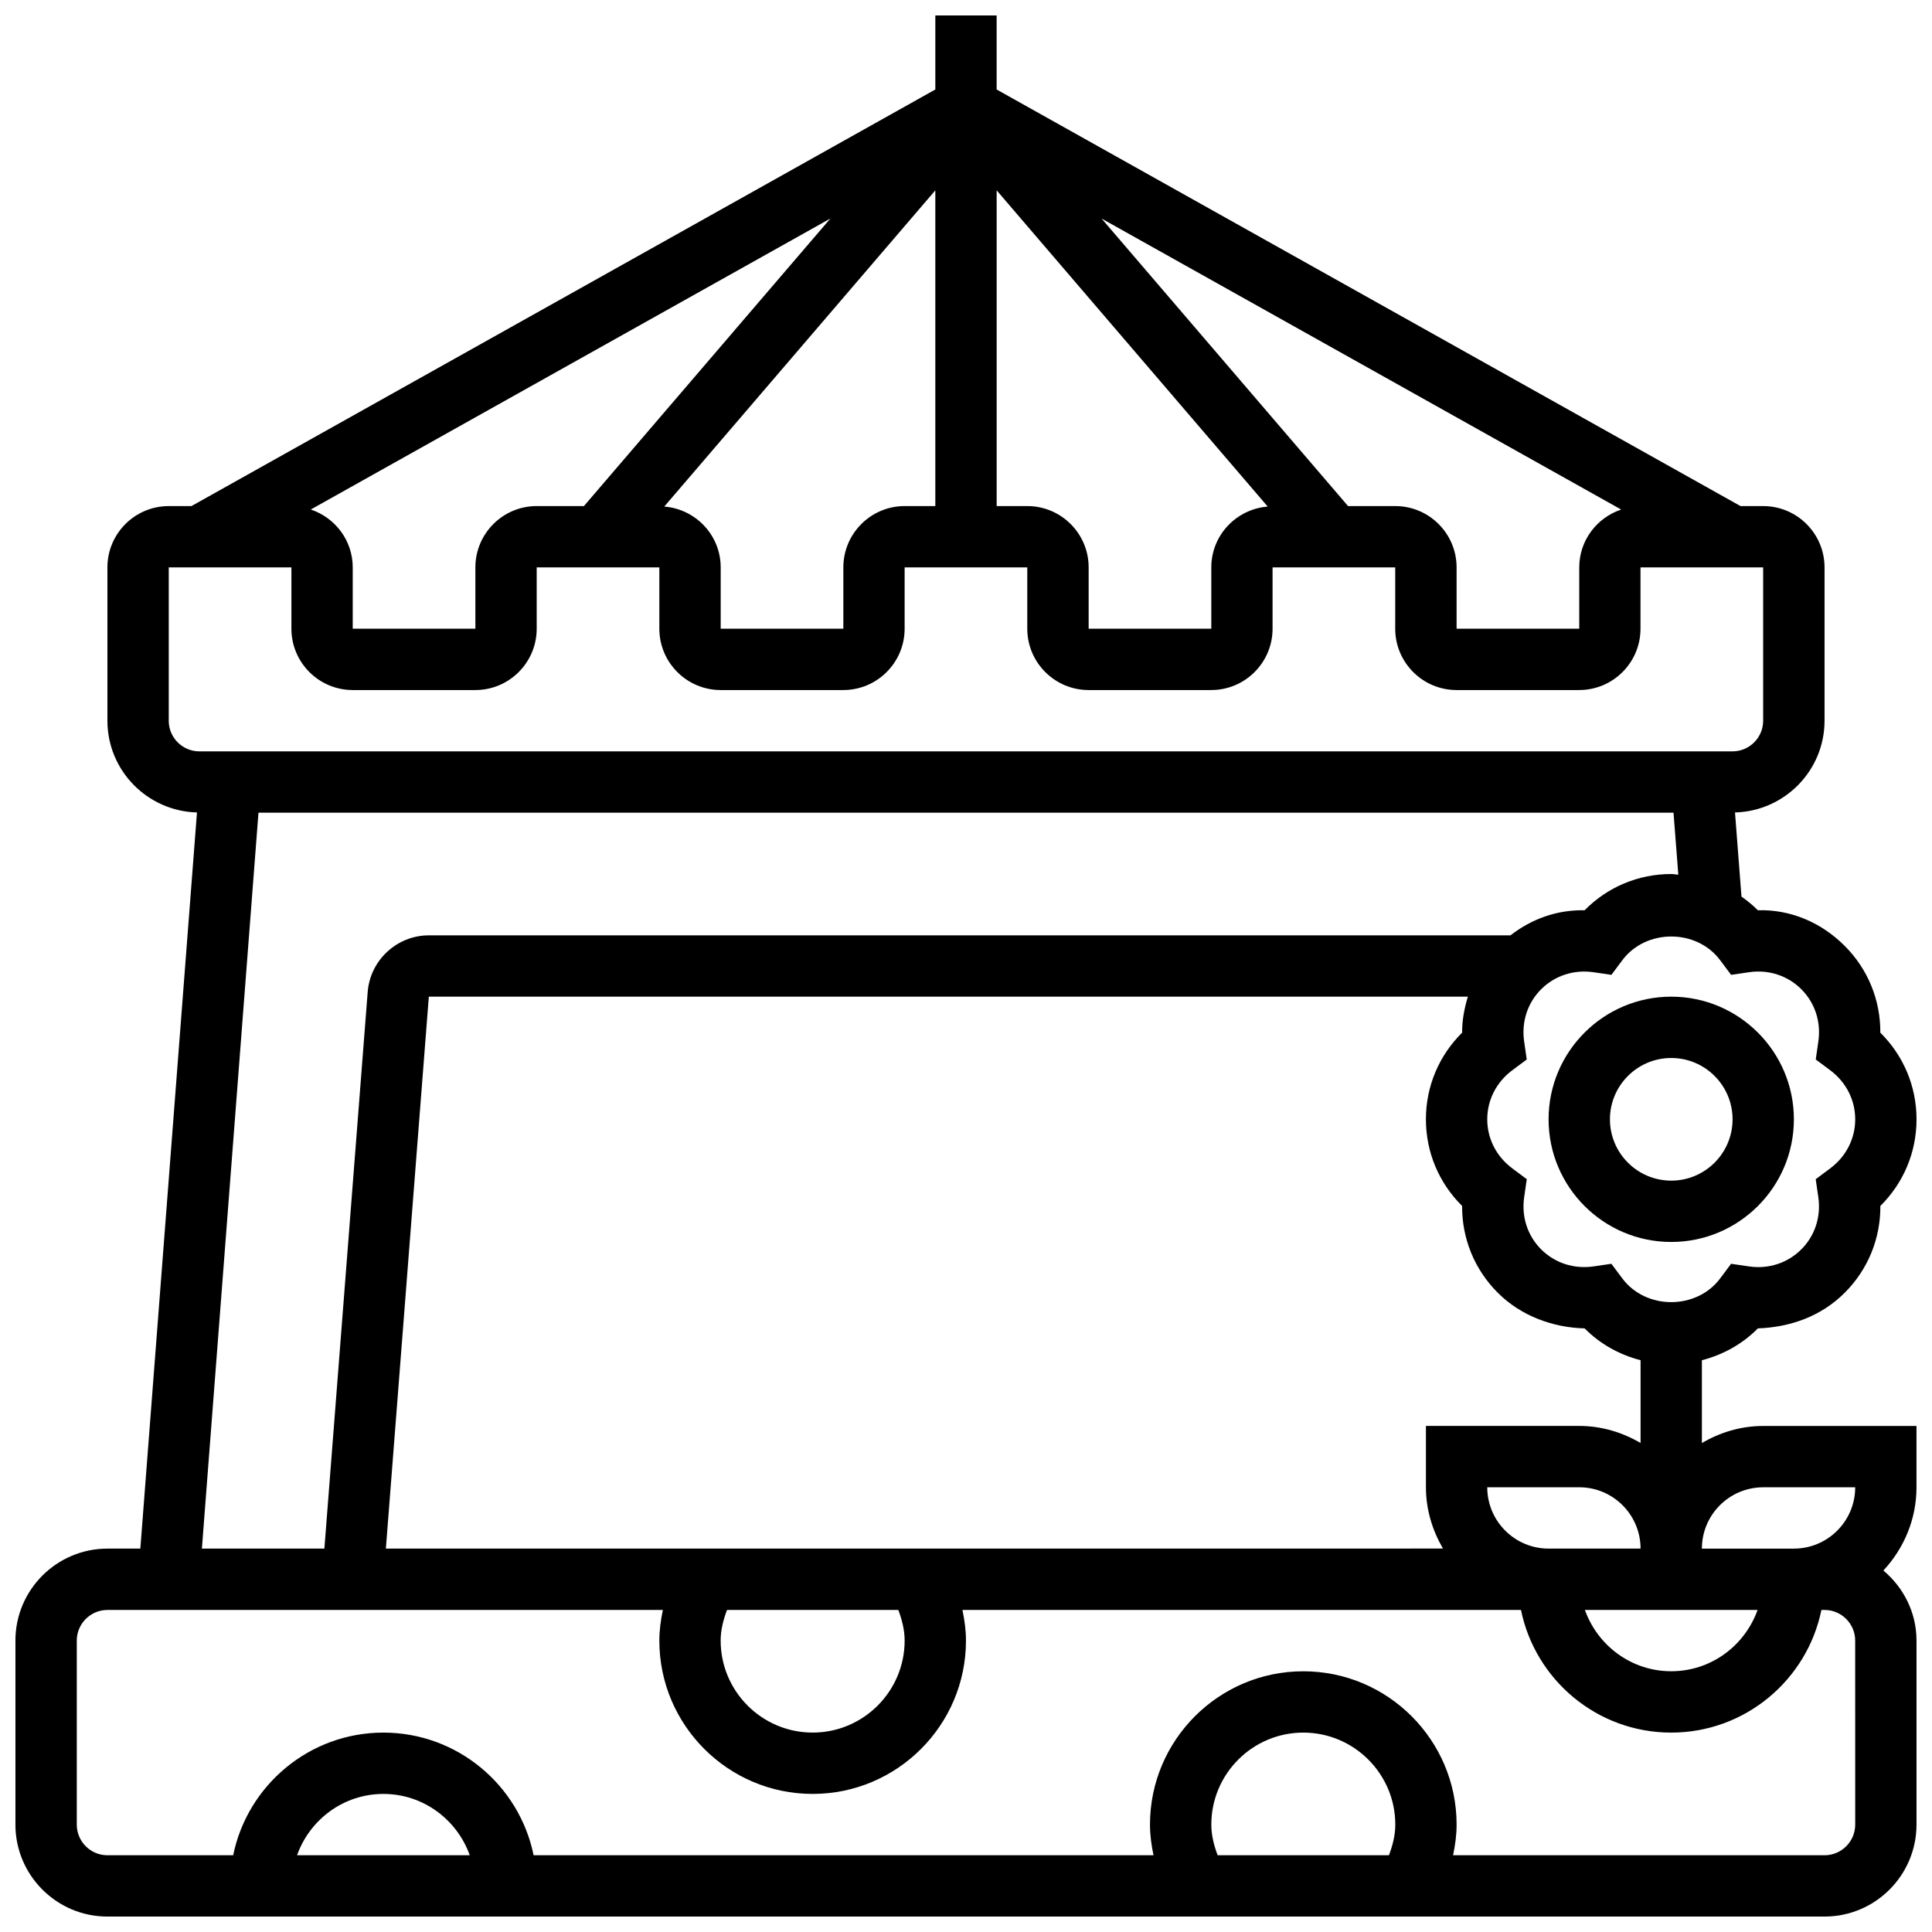
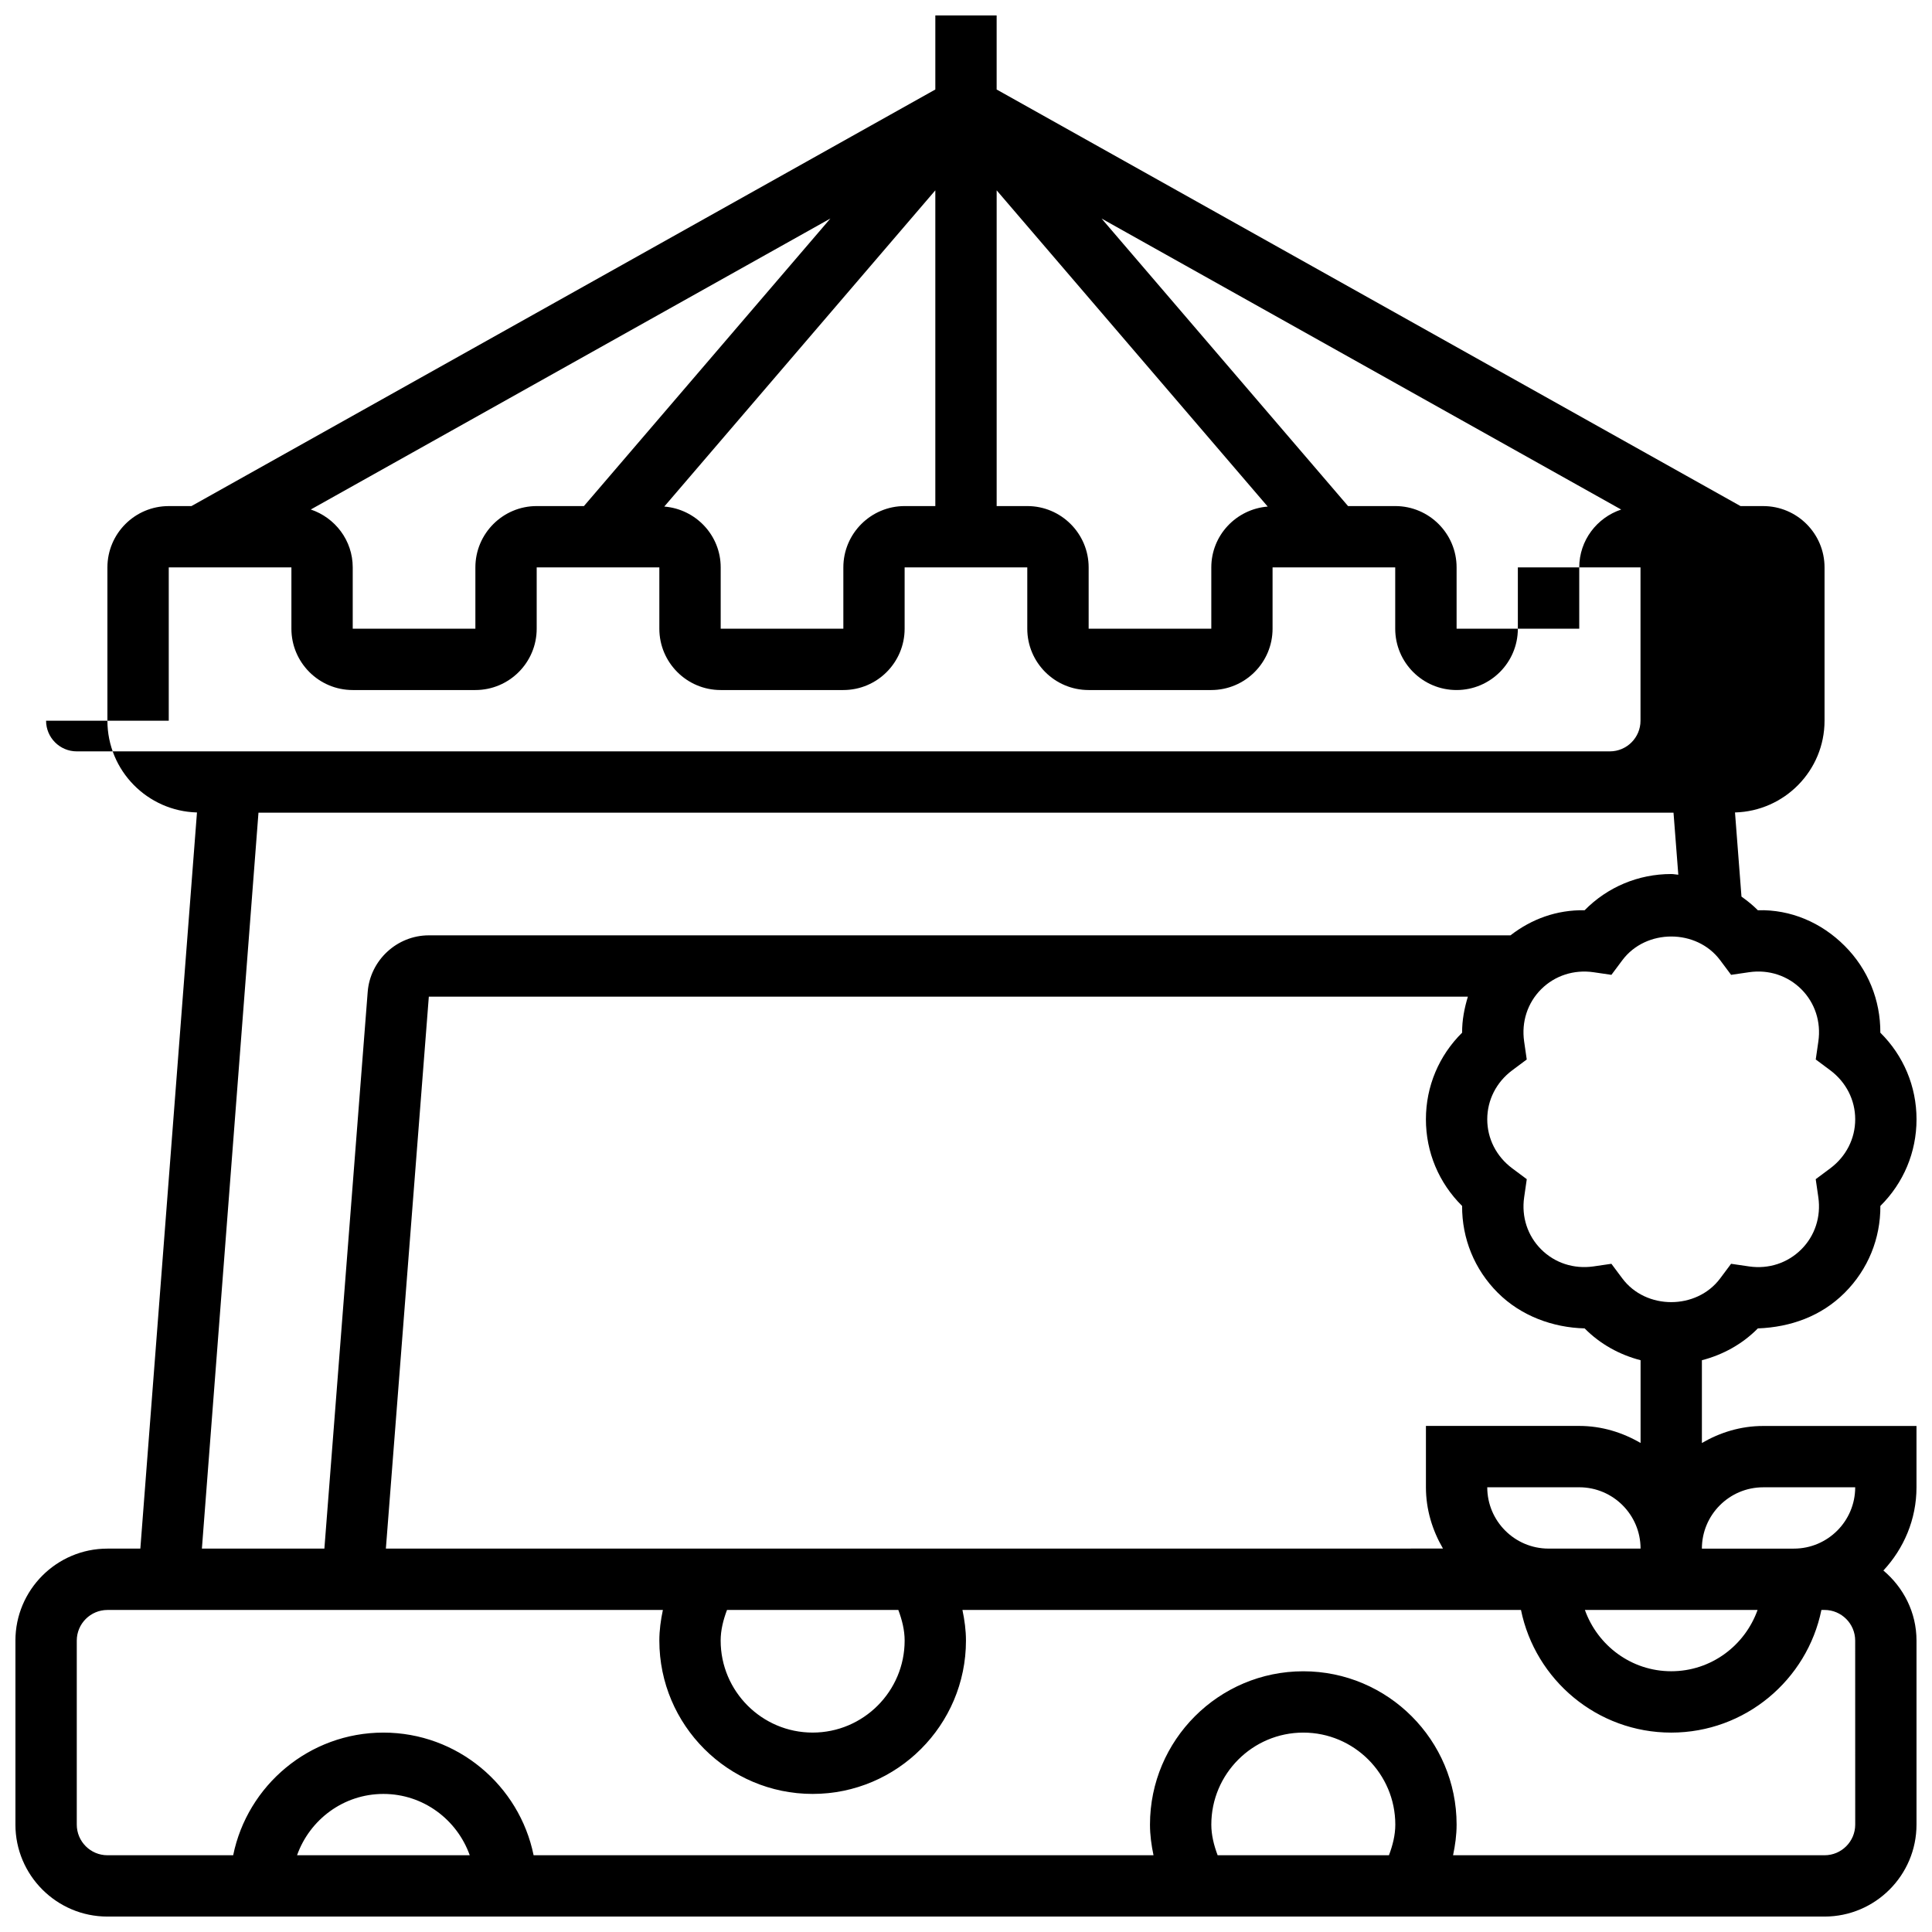
<svg xmlns="http://www.w3.org/2000/svg" width="800px" height="800px" version="1.1" viewBox="144 144 512 512">
  <defs>
    <clipPath id="a">
      <path d="m148.09 148.09h503.81v503.81h-503.81z" />
    </clipPath>
  </defs>
-   <path d="m554.39 440.63c0 17.926 14.578 32.504 32.504 32.504s32.504-14.578 32.504-32.504c0-17.926-14.578-32.504-32.504-32.504s-32.504 14.578-32.504 32.504zm48.758 0c0 8.965-7.289 16.25-16.25 16.25-8.965 0-16.25-7.289-16.25-16.25 0-8.965 7.289-16.25 16.25-16.25 8.961-0.004 16.25 7.285 16.25 16.25z" />
  <g clip-path="url(#a)">
-     <path d="m595.02 526.41v-21.934c5.574-1.445 10.703-4.258 14.828-8.434 8.77-0.332 16.844-3.273 23.012-9.441 6.184-6.176 9.508-14.375 9.457-23.012 6.137-6.078 9.582-14.23 9.582-22.957 0-8.727-3.445-16.879-9.59-22.957 0.047-8.637-3.273-16.836-9.449-23.012-6.176-6.176-14.285-9.68-23.012-9.441-1.34-1.355-2.82-2.527-4.34-3.617l-1.715-22.297c13.133-0.352 23.73-11.094 23.73-24.312v-40.629c0-8.965-7.289-16.25-16.25-16.25h-6.012l-197.14-110.4v-19.617h-16.25v19.617l-197.14 110.4h-6.016c-8.965 0-16.25 7.289-16.25 16.25v40.629c0 13.223 10.598 23.965 23.734 24.312l-15.008 195.09h-8.727c-13.441 0-24.379 10.938-24.379 24.379v48.754c0 13.441 10.938 24.379 24.379 24.379h455.05c13.441 0 24.379-10.938 24.379-24.379v-48.754c0-7.477-3.453-14.098-8.777-18.574 5.402-5.805 8.773-13.523 8.773-22.055v-16.25h-40.629c-5.949-0.004-11.449 1.719-16.25 4.516zm-211.28 52.363c0 13.441-10.938 24.379-24.379 24.379-13.441 0-24.379-10.938-24.379-24.379 0-2.769 0.684-5.469 1.684-8.125h45.398c0.992 2.656 1.676 5.356 1.676 8.125zm-137.48-24.379 11.383-146.27h275.36c-0.934 3.078-1.551 6.258-1.527 9.547-6.148 6.078-9.594 14.23-9.594 22.957 0 8.727 3.445 16.879 9.59 22.957-0.047 8.637 3.273 16.836 9.449 23.004 6.176 6.184 14.668 9.238 23.02 9.449 4.129 4.176 9.254 6.988 14.828 8.434v21.934c-4.805-2.797-10.309-4.519-16.254-4.519h-40.629v16.25c0 5.949 1.723 11.449 4.519 16.25zm348.76 16.254h14.758c-3.363 9.434-12.301 16.25-22.883 16.25-10.578 0-19.52-6.816-22.883-16.25zm-40.633-16.254c-8.965 0-16.25-7.289-16.25-16.25h24.379c8.965 0 16.25 7.289 16.25 16.25zm66.984-148.24c3.617 3.617 5.258 8.652 4.512 13.832l-0.691 4.785 3.867 2.883c4.184 3.141 6.59 7.867 6.59 12.98 0 5.109-2.406 9.84-6.598 12.977l-3.867 2.883 0.691 4.785c0.746 5.176-0.895 10.215-4.512 13.82-3.617 3.609-8.637 5.273-13.832 4.519l-4.777-0.699-2.894 3.875c-6.258 8.379-19.68 8.379-25.93 0l-2.894-3.875-4.777 0.699c-5.176 0.73-10.223-0.902-13.84-4.527-3.609-3.602-5.25-8.637-4.5-13.812l0.691-4.785-3.867-2.883c-4.199-3.137-6.606-7.867-6.606-12.977s2.406-9.84 6.598-12.977l3.867-2.883-0.691-4.785c-0.746-5.176 0.895-10.215 4.512-13.832 3.617-3.609 8.68-5.25 13.84-4.512l4.777 0.699 2.894-3.875c6.258-8.379 19.68-8.379 25.93 0l2.894 3.875 4.777-0.699c5.164-0.758 10.219 0.902 13.836 4.508zm-107.61-128.04h-12.516l-65.316-76.195 137.7 77.117c-6.434 2.148-11.113 8.172-11.113 15.328v16.25h-32.504v-16.25c0-8.961-7.289-16.25-16.254-16.25zm-97.512 0h-8.125v-83.672l71.832 83.805c-8.344 0.672-14.949 7.602-14.949 16.117v16.25h-32.504v-16.25c0-8.961-7.289-16.25-16.254-16.25zm-96.211 0.129 71.832-83.801v83.672h-8.125c-8.965 0-16.25 7.289-16.25 16.25v16.25h-32.504v-16.25c0-8.516-6.609-15.445-14.953-16.121zm-93.676 0.781 137.7-77.117-65.316 76.207h-12.516c-8.965 0-16.25 7.289-16.25 16.25v16.25h-32.504v-16.25c0-7.156-4.684-13.18-11.117-15.34zm-37.641 55.973v-40.629h32.504v16.25c0 8.965 7.289 16.25 16.25 16.25h32.504c8.965 0 16.25-7.289 16.25-16.25v-16.25h32.504v16.25c0 8.965 7.289 16.25 16.25 16.25h32.504c8.965 0 16.25-7.289 16.25-16.25v-16.25h32.504v16.25c0 8.965 7.289 16.25 16.25 16.25h32.504c8.965 0 16.25-7.289 16.25-16.25v-16.25h32.504v16.25c0 8.965 7.289 16.25 16.25 16.25h32.504c8.965 0 16.25-7.289 16.25-16.25v-16.25h32.504v40.629c0 4.484-3.648 8.125-8.125 8.125h-406.29c-4.477 0-8.125-3.641-8.125-8.125zm23.777 24.375h375l1.27 16.438c-0.637-0.039-1.234-0.184-1.871-0.184-8.734 0-16.887 3.445-22.957 9.598-7.418-0.129-14.059 2.324-19.656 6.656l-286.64-0.004c-8.434 0-15.555 6.59-16.203 15l-11.477 147.52h-32.461zm10.223 276.29c3.363-9.434 12.301-16.25 22.883-16.25 10.578 0 19.52 6.816 22.883 16.25zm242.29-8.125c0-13.441 10.938-24.379 24.379-24.379 13.441 0 24.379 10.938 24.379 24.379 0 2.769-0.684 5.469-1.684 8.125h-45.398c-0.996-2.656-1.676-5.356-1.676-8.125zm170.64 0c0 4.484-3.648 8.125-8.125 8.125h-98.449c0.562-2.668 0.938-5.371 0.938-8.125 0-22.402-18.227-40.629-40.629-40.629-22.402 0-40.629 18.227-40.629 40.629 0 2.754 0.375 5.461 0.934 8.125h-164.28c-3.777-18.52-20.184-32.504-39.809-32.504s-36.031 13.984-39.809 32.504h-33.324c-4.477 0-8.125-3.641-8.125-8.125v-48.754c0-4.484 3.648-8.125 8.125-8.125h147.2c-0.562 2.66-0.938 5.367-0.938 8.121 0 22.402 18.227 40.629 40.629 40.629 22.402 0 40.629-18.227 40.629-40.629 0-2.754-0.375-5.461-0.934-8.125h148.02c3.777 18.52 20.184 32.504 39.809 32.504s36.031-13.984 39.809-32.504h0.824c4.477 0 8.125 3.641 8.125 8.125zm-16.254-73.137h-24.379c0-8.965 7.289-16.25 16.25-16.25h24.379c0.004 8.961-7.285 16.25-16.25 16.25z" />
+     <path d="m595.02 526.41v-21.934c5.574-1.445 10.703-4.258 14.828-8.434 8.77-0.332 16.844-3.273 23.012-9.441 6.184-6.176 9.508-14.375 9.457-23.012 6.137-6.078 9.582-14.23 9.582-22.957 0-8.727-3.445-16.879-9.59-22.957 0.047-8.637-3.273-16.836-9.449-23.012-6.176-6.176-14.285-9.68-23.012-9.441-1.34-1.355-2.82-2.527-4.34-3.617l-1.715-22.297c13.133-0.352 23.73-11.094 23.73-24.312v-40.629c0-8.965-7.289-16.25-16.25-16.25h-6.012l-197.14-110.4v-19.617h-16.25v19.617l-197.14 110.4h-6.016c-8.965 0-16.25 7.289-16.25 16.25v40.629c0 13.223 10.598 23.965 23.734 24.312l-15.008 195.09h-8.727c-13.441 0-24.379 10.938-24.379 24.379v48.754c0 13.441 10.938 24.379 24.379 24.379h455.05c13.441 0 24.379-10.938 24.379-24.379v-48.754c0-7.477-3.453-14.098-8.777-18.574 5.402-5.805 8.773-13.523 8.773-22.055v-16.25h-40.629c-5.949-0.004-11.449 1.719-16.25 4.516zm-211.28 52.363c0 13.441-10.938 24.379-24.379 24.379-13.441 0-24.379-10.938-24.379-24.379 0-2.769 0.684-5.469 1.684-8.125h45.398c0.992 2.656 1.676 5.356 1.676 8.125zm-137.48-24.379 11.383-146.27h275.36c-0.934 3.078-1.551 6.258-1.527 9.547-6.148 6.078-9.594 14.23-9.594 22.957 0 8.727 3.445 16.879 9.59 22.957-0.047 8.637 3.273 16.836 9.449 23.004 6.176 6.184 14.668 9.238 23.02 9.449 4.129 4.176 9.254 6.988 14.828 8.434v21.934c-4.805-2.797-10.309-4.519-16.254-4.519h-40.629v16.25c0 5.949 1.723 11.449 4.519 16.25zm348.76 16.254h14.758c-3.363 9.434-12.301 16.25-22.883 16.25-10.578 0-19.52-6.816-22.883-16.25zm-40.633-16.254c-8.965 0-16.25-7.289-16.25-16.25h24.379c8.965 0 16.25 7.289 16.25 16.25zm66.984-148.24c3.617 3.617 5.258 8.652 4.512 13.832l-0.691 4.785 3.867 2.883c4.184 3.141 6.59 7.867 6.59 12.98 0 5.109-2.406 9.84-6.598 12.977l-3.867 2.883 0.691 4.785c0.746 5.176-0.895 10.215-4.512 13.82-3.617 3.609-8.637 5.273-13.832 4.519l-4.777-0.699-2.894 3.875c-6.258 8.379-19.68 8.379-25.93 0l-2.894-3.875-4.777 0.699c-5.176 0.73-10.223-0.902-13.84-4.527-3.609-3.602-5.25-8.637-4.5-13.812l0.691-4.785-3.867-2.883c-4.199-3.137-6.606-7.867-6.606-12.977s2.406-9.84 6.598-12.977l3.867-2.883-0.691-4.785c-0.746-5.176 0.895-10.215 4.512-13.832 3.617-3.609 8.68-5.25 13.84-4.512l4.777 0.699 2.894-3.875c6.258-8.379 19.68-8.379 25.93 0l2.894 3.875 4.777-0.699c5.164-0.758 10.219 0.902 13.836 4.508zm-107.61-128.04h-12.516l-65.316-76.195 137.7 77.117c-6.434 2.148-11.113 8.172-11.113 15.328v16.25h-32.504v-16.25c0-8.961-7.289-16.25-16.254-16.25zm-97.512 0h-8.125v-83.672l71.832 83.805c-8.344 0.672-14.949 7.602-14.949 16.117v16.25h-32.504v-16.25c0-8.961-7.289-16.25-16.254-16.25zm-96.211 0.129 71.832-83.801v83.672h-8.125c-8.965 0-16.25 7.289-16.25 16.25v16.25h-32.504v-16.25c0-8.516-6.609-15.445-14.953-16.121zm-93.676 0.781 137.7-77.117-65.316 76.207h-12.516c-8.965 0-16.25 7.289-16.25 16.25v16.25h-32.504v-16.25c0-7.156-4.684-13.18-11.117-15.34zm-37.641 55.973v-40.629h32.504v16.25c0 8.965 7.289 16.25 16.25 16.25h32.504c8.965 0 16.25-7.289 16.25-16.25v-16.25h32.504v16.25c0 8.965 7.289 16.25 16.25 16.25h32.504c8.965 0 16.25-7.289 16.25-16.25v-16.25h32.504v16.25c0 8.965 7.289 16.25 16.25 16.25h32.504c8.965 0 16.25-7.289 16.25-16.25v-16.25h32.504v16.25c0 8.965 7.289 16.25 16.25 16.25c8.965 0 16.25-7.289 16.25-16.25v-16.25h32.504v40.629c0 4.484-3.648 8.125-8.125 8.125h-406.29c-4.477 0-8.125-3.641-8.125-8.125zm23.777 24.375h375l1.27 16.438c-0.637-0.039-1.234-0.184-1.871-0.184-8.734 0-16.887 3.445-22.957 9.598-7.418-0.129-14.059 2.324-19.656 6.656l-286.64-0.004c-8.434 0-15.555 6.59-16.203 15l-11.477 147.52h-32.461zm10.223 276.29c3.363-9.434 12.301-16.25 22.883-16.25 10.578 0 19.52 6.816 22.883 16.25zm242.29-8.125c0-13.441 10.938-24.379 24.379-24.379 13.441 0 24.379 10.938 24.379 24.379 0 2.769-0.684 5.469-1.684 8.125h-45.398c-0.996-2.656-1.676-5.356-1.676-8.125zm170.64 0c0 4.484-3.648 8.125-8.125 8.125h-98.449c0.562-2.668 0.938-5.371 0.938-8.125 0-22.402-18.227-40.629-40.629-40.629-22.402 0-40.629 18.227-40.629 40.629 0 2.754 0.375 5.461 0.934 8.125h-164.28c-3.777-18.52-20.184-32.504-39.809-32.504s-36.031 13.984-39.809 32.504h-33.324c-4.477 0-8.125-3.641-8.125-8.125v-48.754c0-4.484 3.648-8.125 8.125-8.125h147.2c-0.562 2.66-0.938 5.367-0.938 8.121 0 22.402 18.227 40.629 40.629 40.629 22.402 0 40.629-18.227 40.629-40.629 0-2.754-0.375-5.461-0.934-8.125h148.02c3.777 18.52 20.184 32.504 39.809 32.504s36.031-13.984 39.809-32.504h0.824c4.477 0 8.125 3.641 8.125 8.125zm-16.254-73.137h-24.379c0-8.965 7.289-16.25 16.25-16.25h24.379c0.004 8.961-7.285 16.25-16.25 16.25z" />
  </g>
</svg>